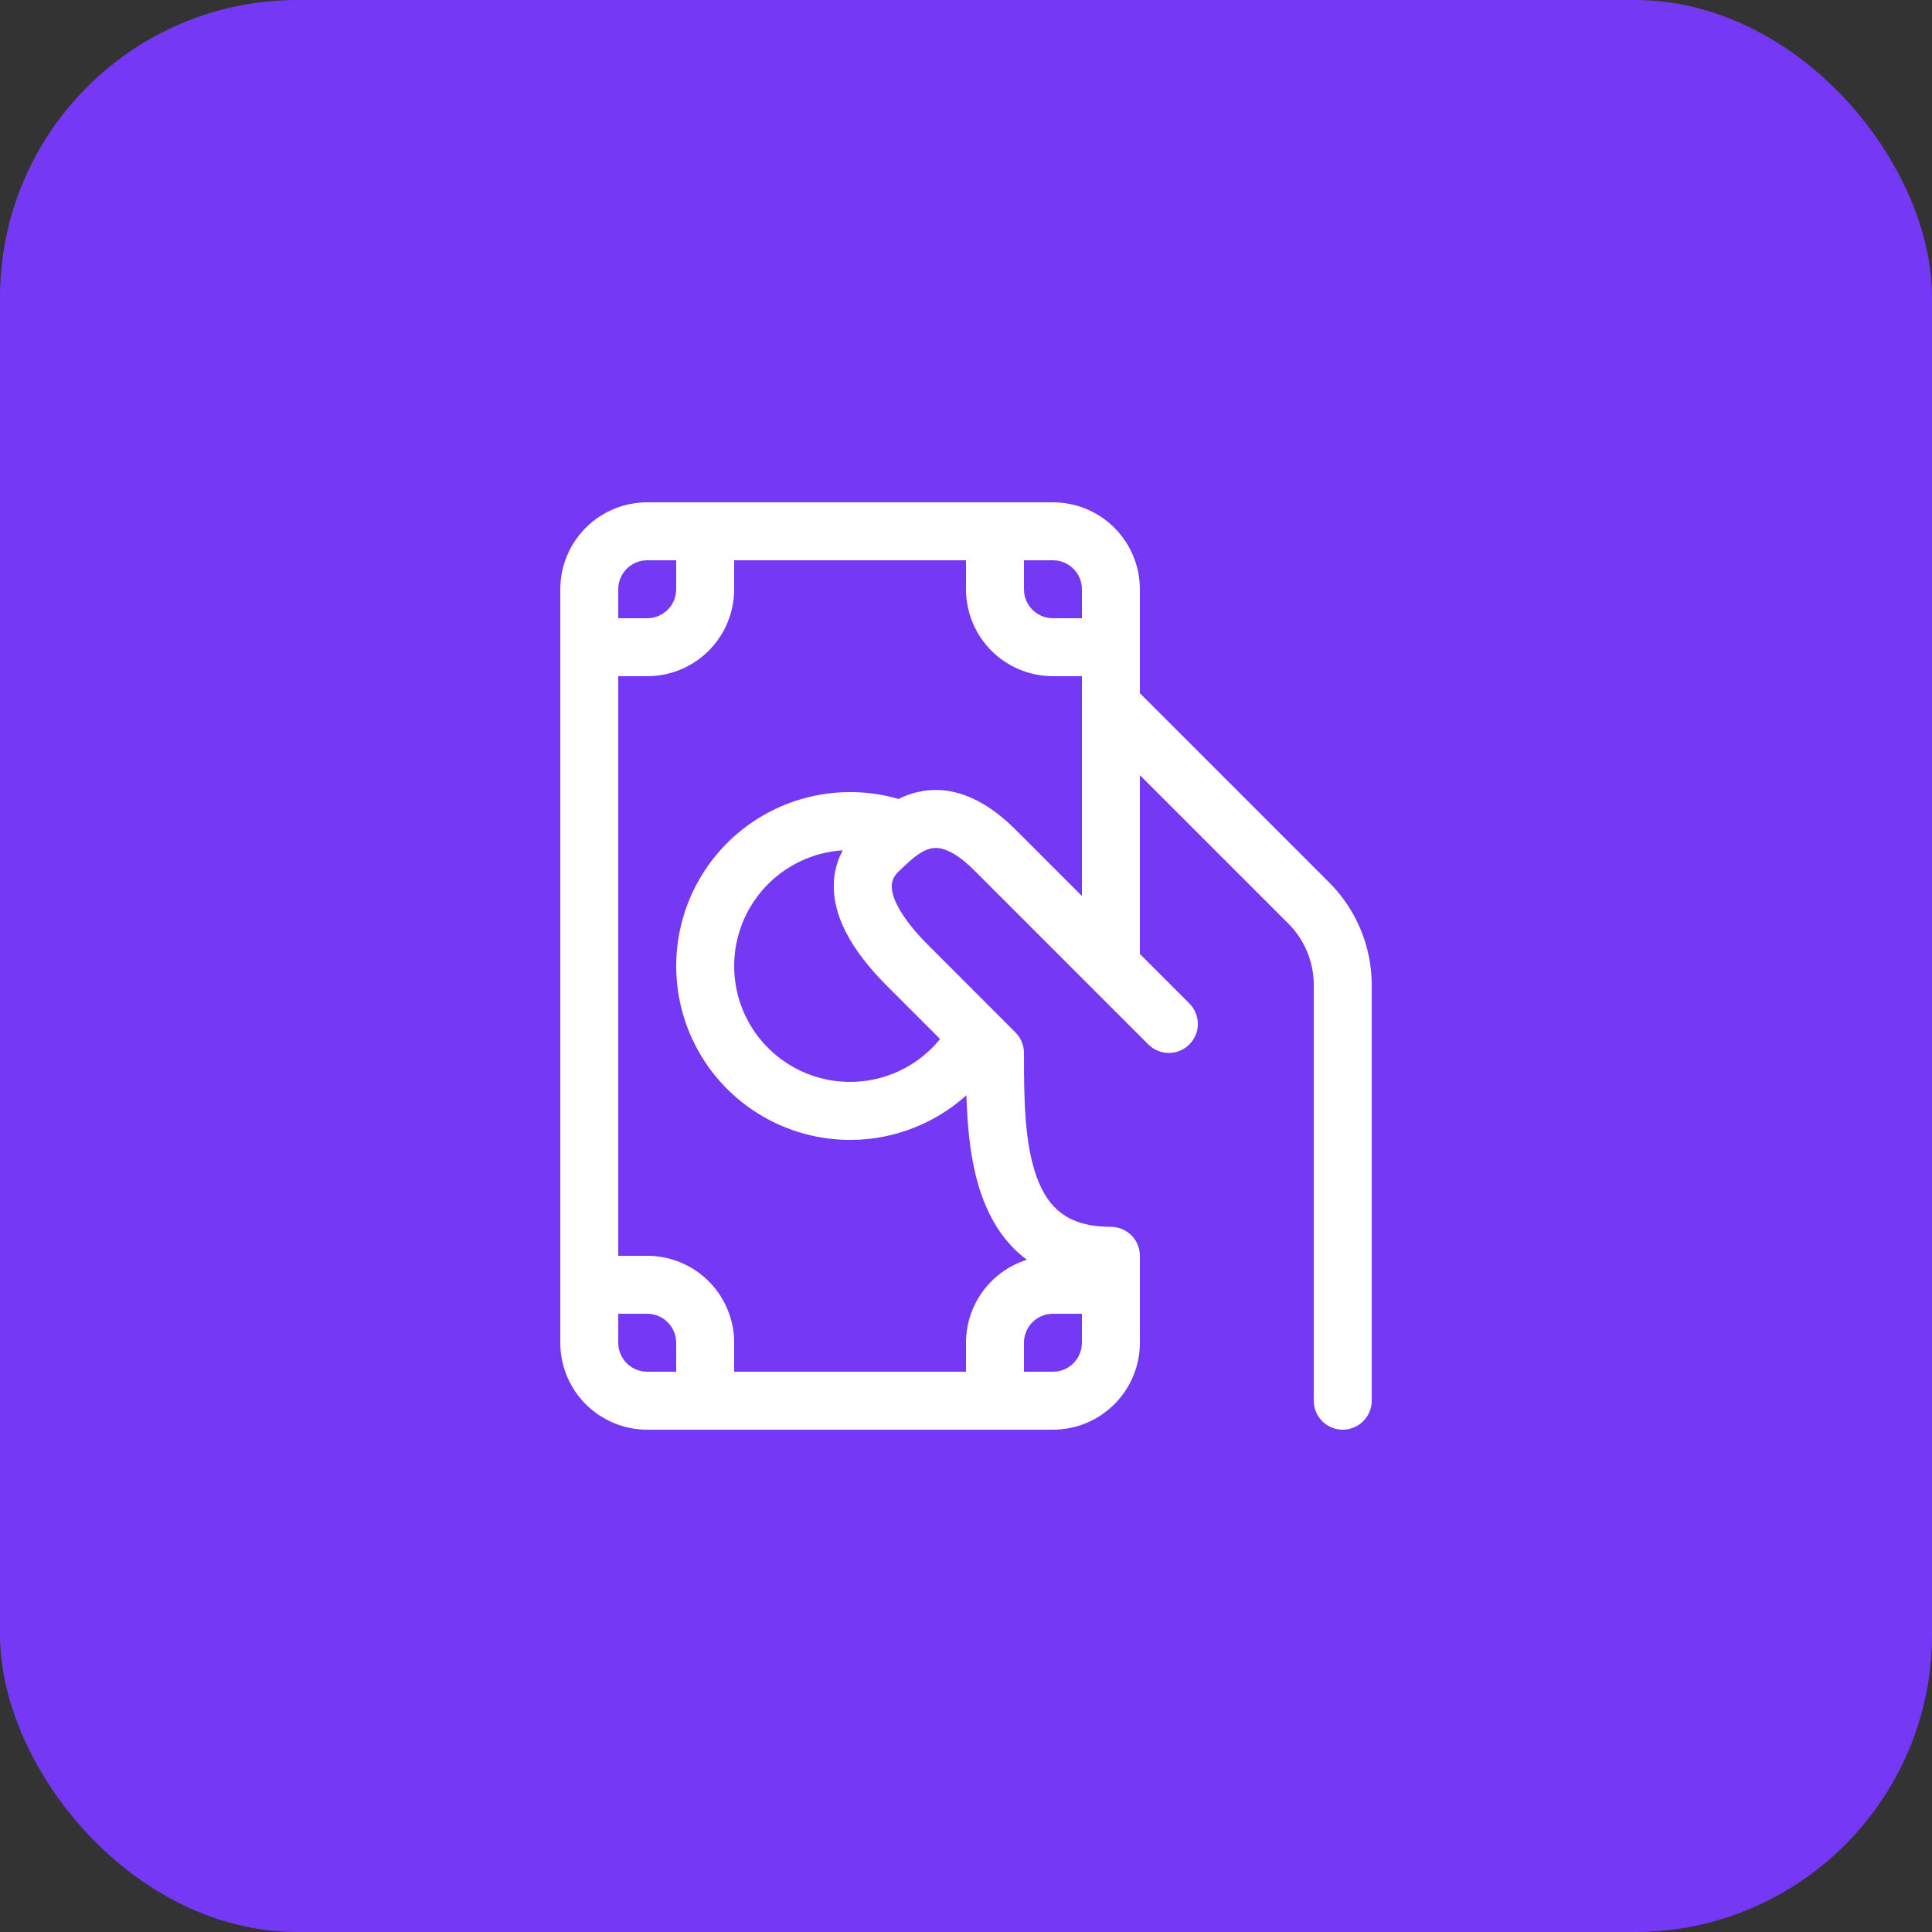
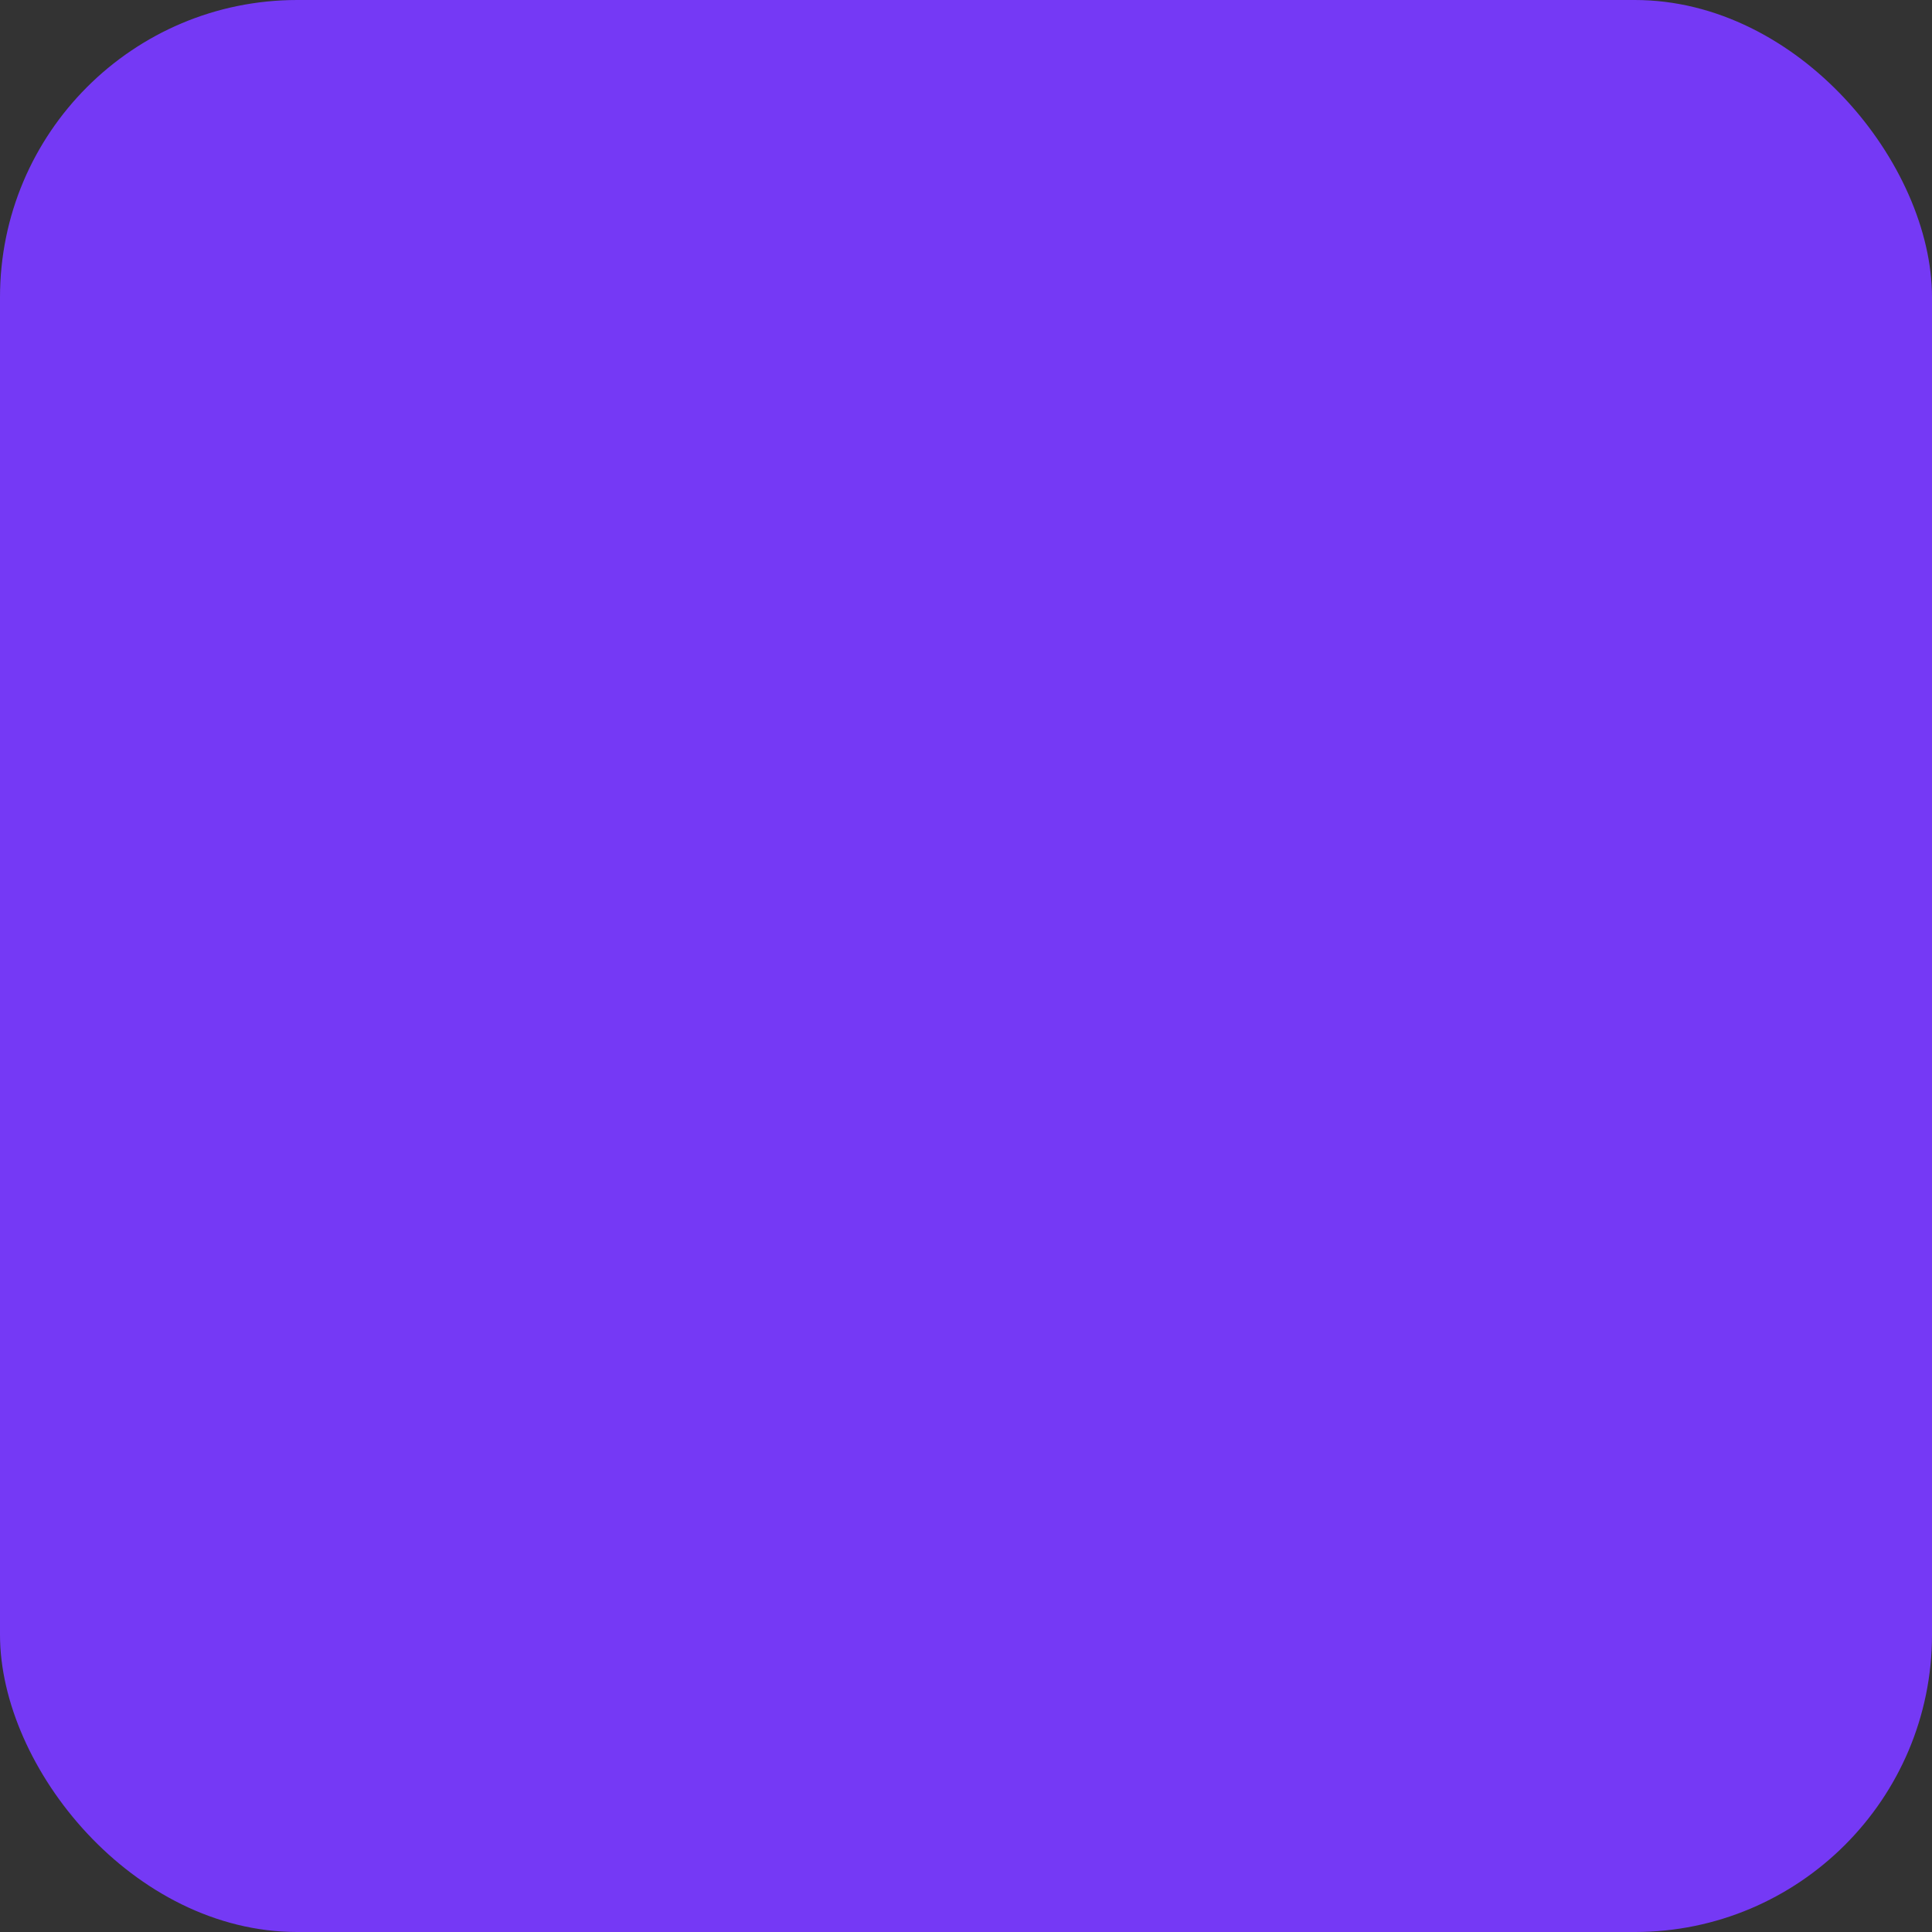
<svg xmlns="http://www.w3.org/2000/svg" width="65" height="65" viewBox="0 0 65 65" fill="none">
  <rect x="0" y="0" width="65" height="65" fill="#333333" stroke="none" />
  <rect width="65" height="65" rx="10" fill="#7539F5" />
-   <path d="M21.775 16.9C20.999 16.9 20.255 17.208 19.706 17.757C19.158 18.305 18.85 19.049 18.85 19.825V45.175C18.85 45.951 19.158 46.695 19.706 47.243C20.255 47.792 20.999 48.1 21.775 48.1H35.425C36.2 48.1 36.944 47.792 37.493 47.243C38.041 46.695 38.35 45.951 38.35 45.175V42.25C38.35 41.991 38.247 41.743 38.064 41.561C37.881 41.378 37.633 41.275 37.375 41.275C36.569 41.275 36.054 41.076 35.705 40.815C35.349 40.548 35.078 40.148 34.879 39.6C34.461 38.453 34.45 36.934 34.45 35.425C34.45 35.297 34.424 35.17 34.375 35.051C34.326 34.933 34.254 34.825 34.163 34.735L33.605 34.175L31.24 31.81C30.329 30.899 30.062 30.289 30.011 29.948C29.972 29.674 30.054 29.491 30.249 29.304C30.667 28.904 30.965 28.633 31.302 28.551C31.503 28.501 31.961 28.465 32.784 29.288L38.634 35.138C38.817 35.322 39.065 35.424 39.324 35.425C39.452 35.425 39.579 35.4 39.697 35.351C39.816 35.302 39.923 35.23 40.014 35.139C40.105 35.049 40.176 34.941 40.226 34.823C40.275 34.705 40.3 34.578 40.3 34.45C40.3 34.322 40.275 34.195 40.226 34.076C40.177 33.958 40.105 33.85 40.015 33.76L38.35 32.096V26.079L43.342 31.071C43.614 31.342 43.829 31.665 43.977 32.02C44.124 32.375 44.2 32.755 44.2 33.14V47.125C44.2 47.384 44.302 47.632 44.485 47.815C44.668 47.997 44.916 48.1 45.175 48.1C45.433 48.1 45.681 47.997 45.864 47.815C46.047 47.632 46.15 47.384 46.15 47.125V33.14C46.149 31.847 45.636 30.608 44.722 29.694L38.35 23.321V19.825C38.35 19.049 38.041 18.305 37.493 17.757C36.944 17.208 36.2 16.9 35.425 16.9H21.775ZM36.4 23.725V30.146L34.165 27.91C33.036 26.783 31.915 26.395 30.84 26.656C30.629 26.708 30.424 26.783 30.23 26.88C29.358 26.628 28.44 26.581 27.547 26.745C26.654 26.908 25.812 27.277 25.087 27.822C24.361 28.367 23.772 29.074 23.366 29.886C22.961 30.698 22.75 31.593 22.75 32.5C22.75 33.631 23.077 34.738 23.693 35.686C24.309 36.635 25.186 37.384 26.22 37.844C27.253 38.304 28.397 38.455 29.514 38.279C30.631 38.102 31.673 37.605 32.513 36.849C32.546 37.976 32.66 39.208 33.046 40.267C33.334 41.06 33.794 41.819 34.535 42.373L34.547 42.385C33.953 42.571 33.435 42.943 33.066 43.444C32.698 43.946 32.5 44.553 32.5 45.175V46.15H24.7V45.175C24.7 44.399 24.391 43.655 23.843 43.107C23.294 42.558 22.55 42.25 21.775 42.25H20.8V22.75H21.775C22.55 22.75 23.294 22.442 23.843 21.893C24.391 21.345 24.7 20.601 24.7 19.825V18.85H32.5V19.825C32.5 20.601 32.808 21.345 33.356 21.893C33.905 22.442 34.649 22.75 35.425 22.75H36.4V23.725ZM36.4 45.175V45.193C36.395 45.448 36.29 45.692 36.108 45.871C35.926 46.05 35.68 46.15 35.425 46.15H34.45V45.175C34.45 44.916 34.552 44.668 34.735 44.486C34.918 44.303 35.166 44.2 35.425 44.2H36.4V45.175ZM24.7 32.5C24.7 31.508 25.078 30.554 25.756 29.831C26.435 29.108 27.364 28.67 28.354 28.608C28.112 29.056 27.989 29.602 28.083 30.232C28.221 31.172 28.82 32.149 29.859 33.188L31.628 34.957C31.12 35.583 30.431 36.036 29.655 36.254C28.88 36.472 28.055 36.445 27.296 36.175C26.537 35.906 25.879 35.408 25.414 34.75C24.949 34.092 24.7 33.306 24.7 32.5ZM22.75 18.85V19.825C22.75 20.084 22.647 20.332 22.464 20.515C22.281 20.697 22.033 20.8 21.775 20.8H20.8V19.825C20.8 19.566 20.902 19.318 21.085 19.136C21.268 18.953 21.516 18.85 21.775 18.85H22.75ZM20.8 44.2H21.775C22.033 44.2 22.281 44.303 22.464 44.486C22.647 44.668 22.75 44.916 22.75 45.175V46.15H21.775C21.516 46.15 21.268 46.047 21.085 45.864C20.902 45.682 20.8 45.434 20.8 45.175V44.2ZM36.4 20.8H35.425C35.166 20.8 34.918 20.697 34.735 20.515C34.552 20.332 34.45 20.084 34.45 19.825V18.85H35.425C35.683 18.85 35.931 18.953 36.114 19.136C36.297 19.318 36.4 19.566 36.4 19.825V20.8Z" fill="white" />
</svg>